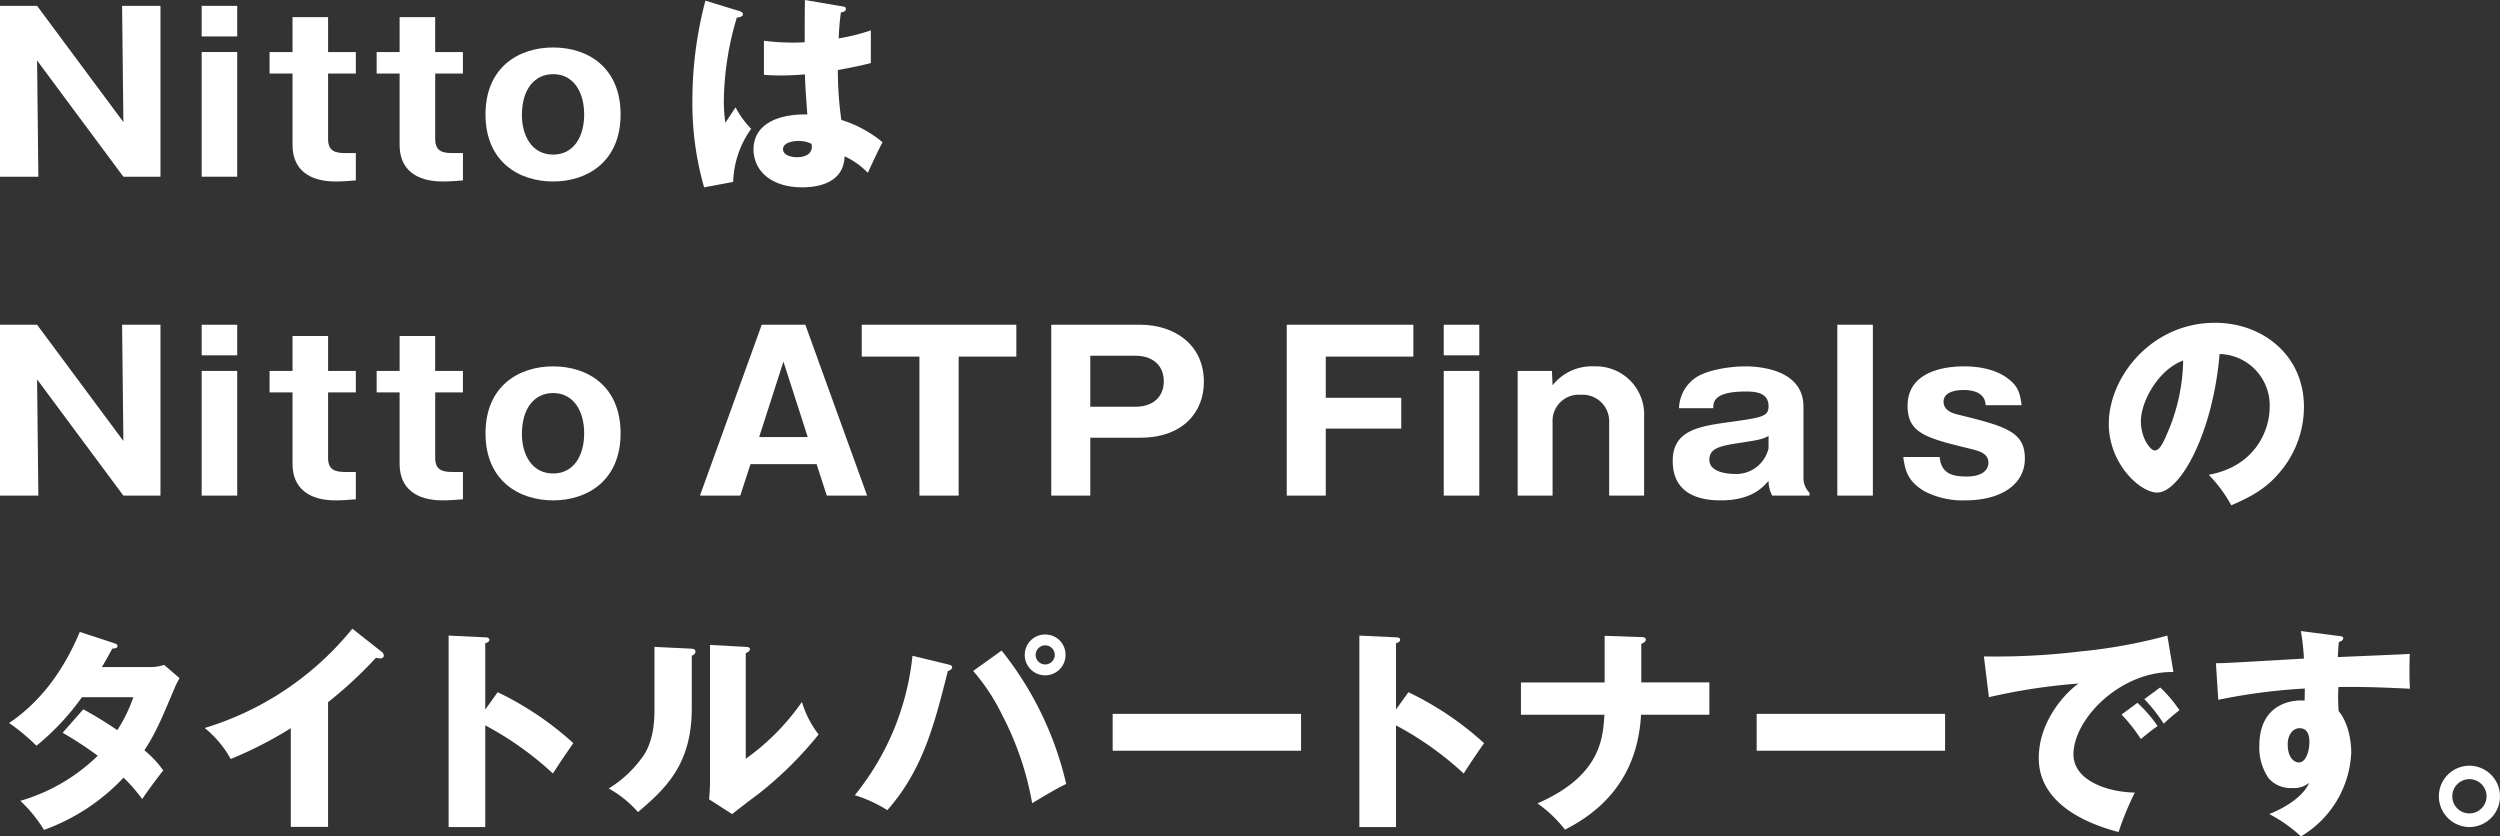
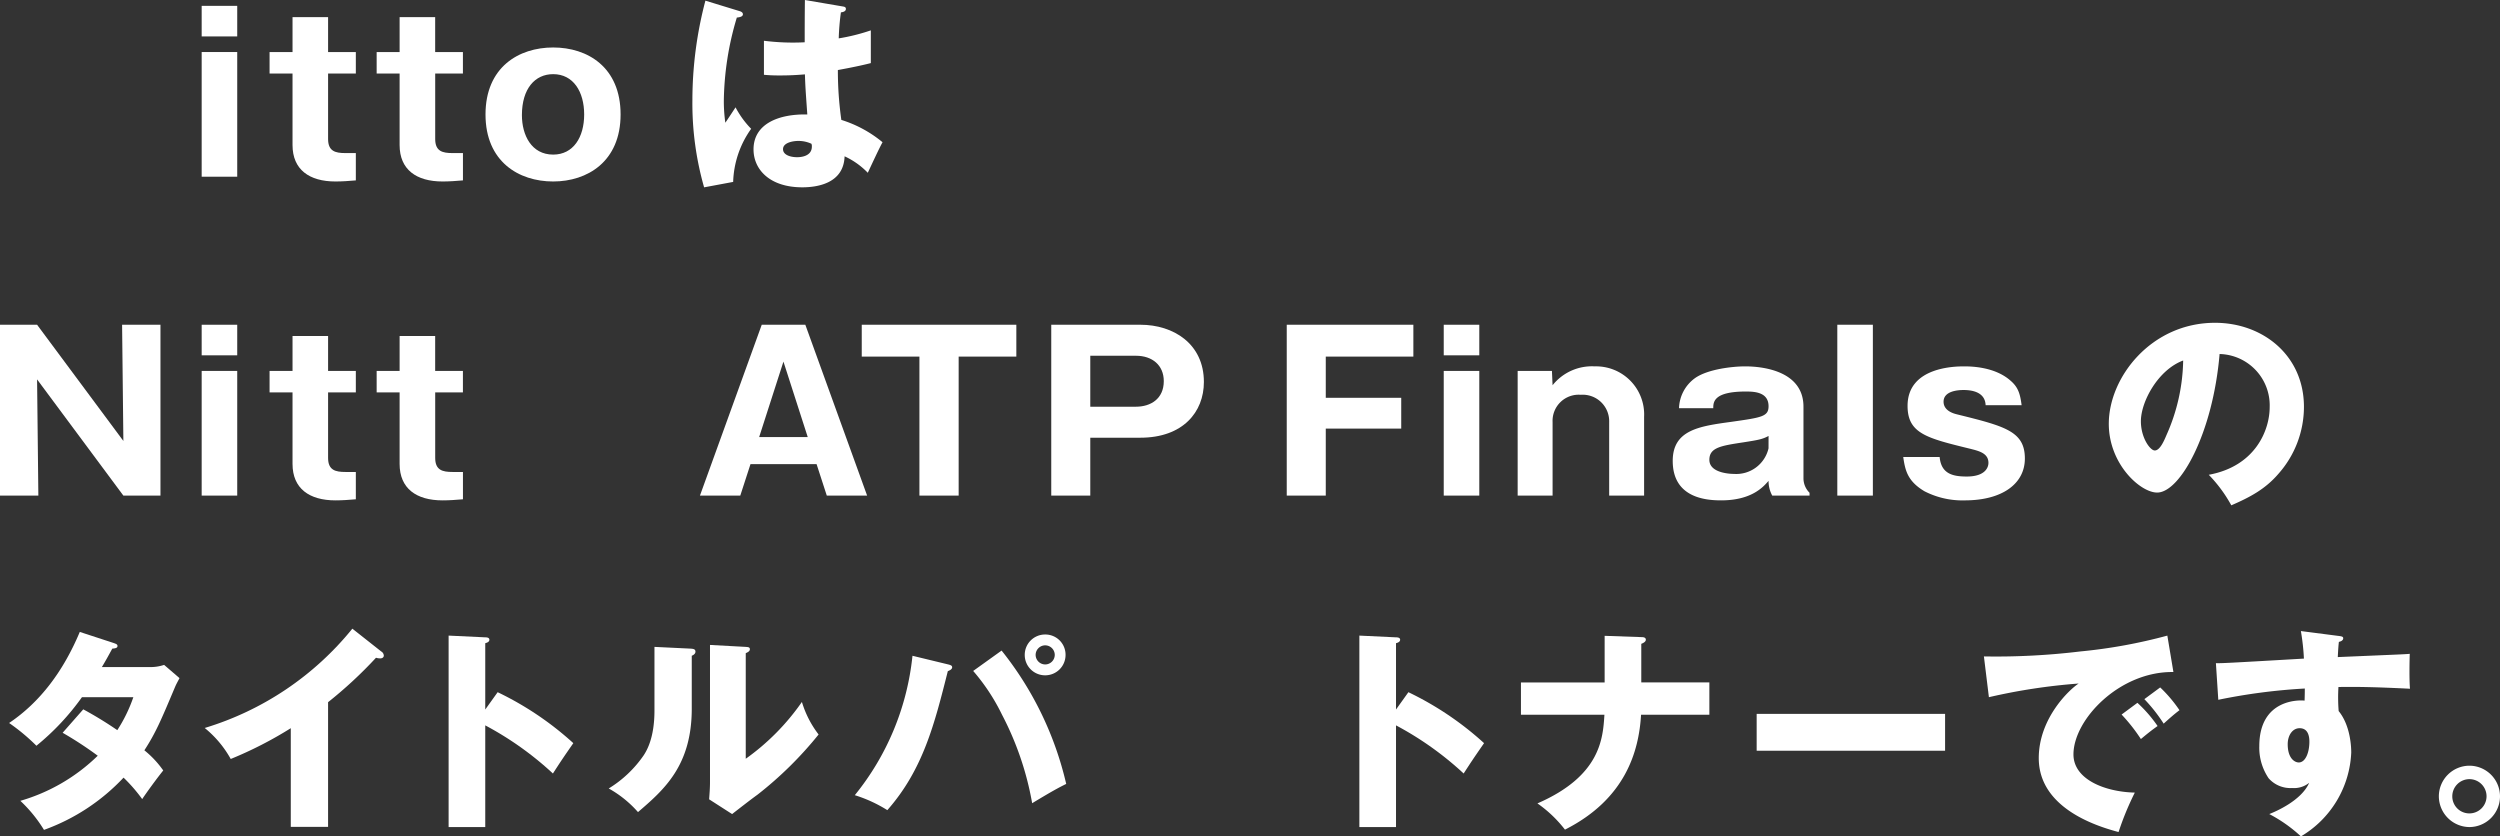
<svg xmlns="http://www.w3.org/2000/svg" width="391.986" height="131.141" viewBox="0 0 391.986 131.141">
  <rect x="0" y="0" width="391.986" height="131.141" fill="#333333" stroke="none" />
  <g data-name="グループ 3671" fill="#fff">
-     <path data-name="パス 2896" d="M19.344 27.707L5.814 9.485l.2 18.222H0V.918h5.814l13.53 18.222-.2-18.222h6.016v26.789z" />
    <path data-name="パス 2897" d="M37.196 5.712h-5.575V.918h5.575zm0 21.995h-5.575V8.159h5.575z" />
    <path data-name="パス 2898" d="M51.442 11.525v10.267c0 1.938 1.156 2.21 2.72 2.21h1.631v4.283c-1.156.1-2.141.17-3.195.17-4.114 0-6.731-1.87-6.731-5.711V11.525h-3.6V8.159h3.6V2.686h5.575v5.473h4.351v3.366z" />
    <path data-name="パス 2899" d="M68.237 11.525v10.267c0 1.938 1.156 2.21 2.719 2.21h1.632v4.283c-1.156.1-2.141.17-3.2.17-4.114 0-6.731-1.87-6.731-5.711V11.525h-3.6V8.159h3.6V2.686h5.575v5.473h4.351v3.366z" />
    <path data-name="パス 2900" d="M76.125 17.95c0-7.411 5.2-10.505 10.608-10.505s10.572 3.094 10.572 10.505c0 7.377-5.2 10.505-10.572 10.505-5.405 0-10.608-3.123-10.608-10.505zm10.608-6.323c-2.857 0-4.9 2.278-4.9 6.426 0 3.127 1.495 6.187 4.9 6.187 3.161 0 4.861-2.72 4.861-6.29s-1.7-6.323-4.861-6.323z" />
    <path data-name="パス 2901" d="M116.041 1.768c.272.1.442.238.442.476 0 .408-.646.476-.951.51a46.924 46.924 0 00-2.04 13.089 23.928 23.928 0 00.238 3.4c.441-.646 1.155-1.733 1.6-2.414a14.216 14.216 0 002.447 3.366 15.081 15.081 0 00-2.821 8.329l-4.556.85a47.919 47.919 0 01-1.836-13.7 61.256 61.256 0 012.04-15.571zm16.149-.748c.17.034.441.068.441.374 0 .408-.475.51-.781.544a37.477 37.477 0 00-.341 4.079 30.624 30.624 0 005.032-1.257v5.133c-.782.2-2.345.578-5.168 1.088a54.943 54.943 0 00.544 7.819 18.966 18.966 0 016.46 3.5c-.544.986-1.564 3.195-2.312 4.793a12.035 12.035 0 00-3.638-2.584c-.136 4.352-4.487 4.862-6.629 4.862-5.1 0-7.649-2.788-7.649-5.949 0-4.046 4.012-5.576 8.432-5.474-.273-3.876-.307-4.317-.375-6.289-1.938.17-3.332.17-3.91.17a25.124 25.124 0 01-2.515-.1V6.391a35.992 35.992 0 006.391.239c0-1.429 0-4.42.034-6.63zm-7.038 21.078c-.747 0-2.379.238-2.379 1.292 0 .884 1.121 1.258 2.209 1.258.272 0 2.312 0 2.312-1.666a.933.933 0 00-.068-.442 4.821 4.821 0 00-2.074-.442z" />
    <path data-name="パス 2902" d="M19.344 77.707L5.814 59.485l.2 18.222H0V50.918h5.814l13.53 18.222-.2-18.222h6.016v26.789z" />
    <path data-name="パス 2903" d="M37.196 55.712h-5.575v-4.794h5.575zm0 21.995h-5.575V58.159h5.575z" />
    <path data-name="パス 2904" d="M51.442 61.525v10.267c0 1.938 1.156 2.21 2.72 2.21h1.631v4.283c-1.156.1-2.141.17-3.195.17-4.114 0-6.731-1.87-6.731-5.711V61.525h-3.6v-3.366h3.6v-5.473h5.575v5.473h4.351v3.366z" />
    <path data-name="パス 2905" d="M68.237 61.525v10.267c0 1.938 1.156 2.21 2.719 2.21h1.632v4.283c-1.156.1-2.141.17-3.2.17-4.114 0-6.731-1.87-6.731-5.711V61.525h-3.6v-3.366h3.6v-5.473h5.575v5.473h4.351v3.366z" />
-     <path data-name="パス 2906" d="M76.125 67.95c0-7.411 5.2-10.505 10.608-10.505s10.572 3.094 10.572 10.505c0 7.377-5.2 10.505-10.572 10.505-5.405 0-10.608-3.123-10.608-10.505zm10.608-6.323c-2.857 0-4.9 2.278-4.9 6.426 0 3.127 1.495 6.187 4.9 6.187 3.161 0 4.861-2.72 4.861-6.29s-1.7-6.323-4.861-6.323z" />
    <path data-name="パス 2907" d="M117.672 72.778l-1.6 4.929h-6.324l9.689-26.789h6.834l9.688 26.789h-6.323l-1.6-4.929zm8.976-4.25l-3.808-11.83-3.807 11.83z" />
    <path data-name="パス 2908" d="M150.312 77.707h-6.152V55.915h-9.043v-5h24.239v5h-9.043z" />
    <path data-name="パス 2909" d="M164.831 50.918h13.972c5.2 0 9.961 2.992 9.961 8.975 0 4.725-3.3 8.737-9.961 8.737h-7.852v9.077h-6.12zm6.12 12.851h7.172c2.278 0 4.352-1.224 4.352-4.012 0-2.482-1.8-3.977-4.352-3.977h-7.172z" />
    <path data-name="パス 2910" d="M219.705 62.375v4.827h-11.832v10.505h-6.119V50.918h19.854v5h-13.735v6.46z" />
    <path data-name="パス 2911" d="M231.945 55.712h-5.575v-4.794h5.575zm0 21.995h-5.575V58.159h5.575z" />
    <path data-name="パス 2912" d="M243.335 58.159l.1 2.244a7.883 7.883 0 016.6-2.958 7.542 7.542 0 017.751 7.921v12.341h-5.476V66.182a4.159 4.159 0 00-4.453-4.283 4.1 4.1 0 00-4.42 4.283v11.525h-5.477V58.159z" />
    <path data-name="パス 2913" d="M277.878 77.707a4.768 4.768 0 01-.578-2.312c-.849.987-2.685 3.06-7.445 3.06-2.346 0-7.581-.374-7.581-6.187 0-4.861 4.182-5.44 9.145-6.12 4.76-.679 5.881-.815 5.881-2.447 0-2.21-2.176-2.312-3.569-2.312-5.066 0-5.1 1.666-5.1 2.618h-5.371a6.046 6.046 0 012.516-4.726c2.04-1.428 5.949-1.836 7.853-1.836 2.923 0 9.145.782 9.145 6.324v11.253a3.2 3.2 0 00.952 2.243v.442zm-.578-9.349c-.985.51-1.495.612-3.875.986-3.57.544-5.406.816-5.406 2.754 0 2.209 3.672 2.209 3.876 2.209a5.193 5.193 0 005.4-4.011z" />
    <path data-name="パス 2914" d="M293.655 50.918v26.789h-5.575V50.918z" />
    <path data-name="パス 2915" d="M311.334 63.532c-.067-1.768-1.6-2.38-3.467-2.38-.917 0-3.127.17-3.127 1.836 0 1.462 1.666 1.87 2.073 1.972 7.548 1.869 10.675 2.651 10.675 6.935 0 3.944-3.535 6.561-9.417 6.561a13.02 13.02 0 01-6.323-1.428c-2.686-1.6-3.026-3.3-3.332-5.371h5.711c.239 2.651 2.075 3.06 4.25 3.06 2.856 0 3.4-1.394 3.4-2.142 0-1.53-1.53-1.87-2.856-2.21-6.8-1.666-9.825-2.38-9.825-6.731 0-6.188 7.65-6.188 8.873-6.188 1.02 0 4.794.034 7.276 2.244 1.189 1.02 1.5 2.04 1.733 3.842z" />
    <path data-name="パス 2916" d="M346.321 74.444c7.377-1.36 9.552-7.072 9.552-10.607a8.054 8.054 0 00-7.853-8.329c-1.054 12.442-6.187 21.723-9.791 21.723-2.651 0-7.581-4.487-7.581-10.777 0-7.309 6.664-15.842 16.658-15.842 7.445 0 13.94 5.066 13.94 13.191a15.838 15.838 0 01-4.012 10.5c-2.074 2.414-4.488 3.672-7.378 4.93a22.016 22.016 0 00-3.535-4.789zm-10.642-8.4c0 2.617 1.462 4.589 2.176 4.589.816 0 1.462-1.53 1.836-2.414a29.726 29.726 0 002.618-11.694c-3.943 1.464-6.63 6.462-6.63 9.522z" />
    <path data-name="パス 2917" d="M13.055 111.219a59.118 59.118 0 015.337 3.264 23.476 23.476 0 002.516-5.168h-8.057a38.872 38.872 0 01-7.14 7.615 31.1 31.1 0 00-4.283-3.569c4.861-3.264 8.5-8.125 11.083-14.279l5.3 1.734c.374.136.611.2.611.476 0 .306-.34.374-.815.408-.613 1.122-1.021 1.87-1.632 2.89h7.411a6.656 6.656 0 002.346-.34l2.414 2.074c-.477.917-.511.951-.715 1.427-2.176 5.168-2.991 7.106-4.793 9.893a15.425 15.425 0 012.958 3.162c-.918 1.122-2.72 3.6-3.3 4.488a25.121 25.121 0 00-2.924-3.366 31.875 31.875 0 01-12.476 8.193 21.778 21.778 0 00-3.706-4.555 28.847 28.847 0 0012.136-7.072 57.254 57.254 0 00-5.506-3.6z" />
    <path data-name="パス 2918" d="M51.441 129.645h-5.848v-15.468a61.537 61.537 0 01-9.417 4.827 16.62 16.62 0 00-4.079-4.861 47.476 47.476 0 0023.151-15.571l4.522 3.57a.788.788 0 01.408.646c0 .306-.272.442-.544.442a2.112 2.112 0 01-.679-.1 66.925 66.925 0 01-7.514 6.969z" />
    <path data-name="パス 2919" d="M78.029 108.532a49.23 49.23 0 0111.864 7.989c-1.529 2.21-1.7 2.448-3.2 4.76a50.221 50.221 0 00-10.608-7.547v15.944H70.34V99.659l5.745.272c.239 0 .647.034.647.374s-.374.476-.647.544v10.4z" />
    <path data-name="パス 2920" d="M108.26 101.7c.374.034.783.034.783.476 0 .408-.443.578-.579.646v8.295c0 8.941-4.351 12.715-8.43 16.216a17.3 17.3 0 00-4.59-3.705 18.154 18.154 0 005.508-5.236c.407-.646 1.665-2.617 1.665-6.969v-9.995zm8.669-.272c.374.034.647.034.647.374 0 .306-.34.476-.647.612v16.556a36.435 36.435 0 008.806-8.907 15.821 15.821 0 002.617 5.1 58.423 58.423 0 01-9.553 9.418c-1.359.986-2.685 2.039-4.011 3.059l-3.6-2.312c.068-.918.136-1.767.136-2.719v-21.486z" />
    <path data-name="パス 2921" d="M148.681 104.181c.374.1.611.171.611.443 0 .3-.339.475-.679.612-2.074 8.227-3.875 15.434-9.485 21.791a21.6 21.6 0 00-5.1-2.346 41.355 41.355 0 009.043-21.859zm8.363-2.175a52.3 52.3 0 0110.131 20.908c-1.223.612-2.074 1.054-5.338 3.025a47.632 47.632 0 00-4.725-13.87 31.46 31.46 0 00-4.522-6.868zm10.029.68a3.192 3.192 0 01-3.2 3.2 3.192 3.192 0 01-3.2-3.2 3.192 3.192 0 013.2-3.2 3.171 3.171 0 013.2 3.2zm-4.692 0a1.509 1.509 0 001.5 1.495 1.508 1.508 0 001.5-1.495 1.509 1.509 0 00-1.5-1.5 1.51 1.51 0 00-1.5 1.5z" />
-     <path data-name="パス 2922" d="M203.997 111.932v5.779H174.46v-5.779z" />
    <path data-name="パス 2923" d="M220.829 108.532a49.23 49.23 0 0111.864 7.989c-1.529 2.21-1.7 2.448-3.2 4.76a50.2 50.2 0 00-10.607-7.547v15.944h-5.745V99.659l5.745.272c.238 0 .647.034.647.374s-.374.476-.647.544v10.4z" />
    <path data-name="パス 2924" d="M251.599 99.694l5.745.2c.306 0 .714.034.714.408s-.544.578-.714.646v6.051h10.675v5.066H257.31c-.34 5.745-2.447 13.225-11.933 18.018a19.55 19.55 0 00-4.317-4.114c9.927-4.317 10.267-10.2 10.505-13.9h-13.089v-5.066h13.123z" />
    <path data-name="パス 2925" d="M304.978 111.932v5.779h-29.543v-5.779z" />
    <path data-name="パス 2926" d="M340.779 105.371c-8.4-.135-15.672 7.412-15.672 12.919 0 3.944 5 5.882 9.621 5.984a45.653 45.653 0 00-2.55 6.187c-2.754-.748-12.511-3.468-12.511-11.593 0-6.289 4.862-10.811 6.255-11.694a92.731 92.731 0 00-14.074 2.141l-.782-6.391a110.172 110.172 0 0015.129-.782 81.722 81.722 0 0013.632-2.482zm-5.644 4.828a21.018 21.018 0 013.162 3.638c-.952.679-1.427 1.053-2.618 2.04a27.53 27.53 0 00-3.025-3.842zm3.571-2.414a21.617 21.617 0 013.025 3.57c-.85.646-1.428 1.156-2.482 2.108a25.048 25.048 0 00-3.026-3.842z" />
    <path data-name="パス 2927" d="M366.552 99.694c.544.068.851.1.851.374 0 .374-.408.51-.681.578-.067.612-.1 1.02-.17 2.38 9.588-.408 10.642-.442 11.287-.51-.034.714-.1 4.079.034 5.473-6.153-.306-8.737-.306-11.218-.271a27.449 27.449 0 00.034 3.773c1.972 2.414 1.972 6.051 1.972 6.527a16.072 16.072 0 01-7.888 13.123 22.761 22.761 0 00-4.963-3.5c1.02-.408 5.031-2.107 6.255-4.9a3.8 3.8 0 01-2.686.816 4.547 4.547 0 01-3.672-1.53 8.541 8.541 0 01-1.461-5.032c0-7.479 6.391-7.241 7.1-7.139.034-1.088.034-1.394.034-1.9a92.181 92.181 0 00-13.564 1.768l-.374-5.745c.781.033 2.073-.034 13.8-.714a35.862 35.862 0 00-.476-4.318zm-7.852 17c0 2.244 1.122 2.856 1.733 2.856 1.054 0 1.666-1.564 1.666-3.264 0-.781-.17-2.107-1.53-2.107-1.121-.002-1.869 1.12-1.869 2.513z" />
    <path data-name="パス 2928" d="M391.986 124.851a4.818 4.818 0 01-4.794 4.828 4.839 4.839 0 01-4.794-4.828 4.81 4.81 0 014.794-4.793 4.811 4.811 0 014.794 4.793zm-7.48 0a2.67 2.67 0 002.686 2.686 2.691 2.691 0 002.685-2.686 2.69 2.69 0 00-2.685-2.685 2.691 2.691 0 00-2.686 2.685z" />
  </g>
</svg>